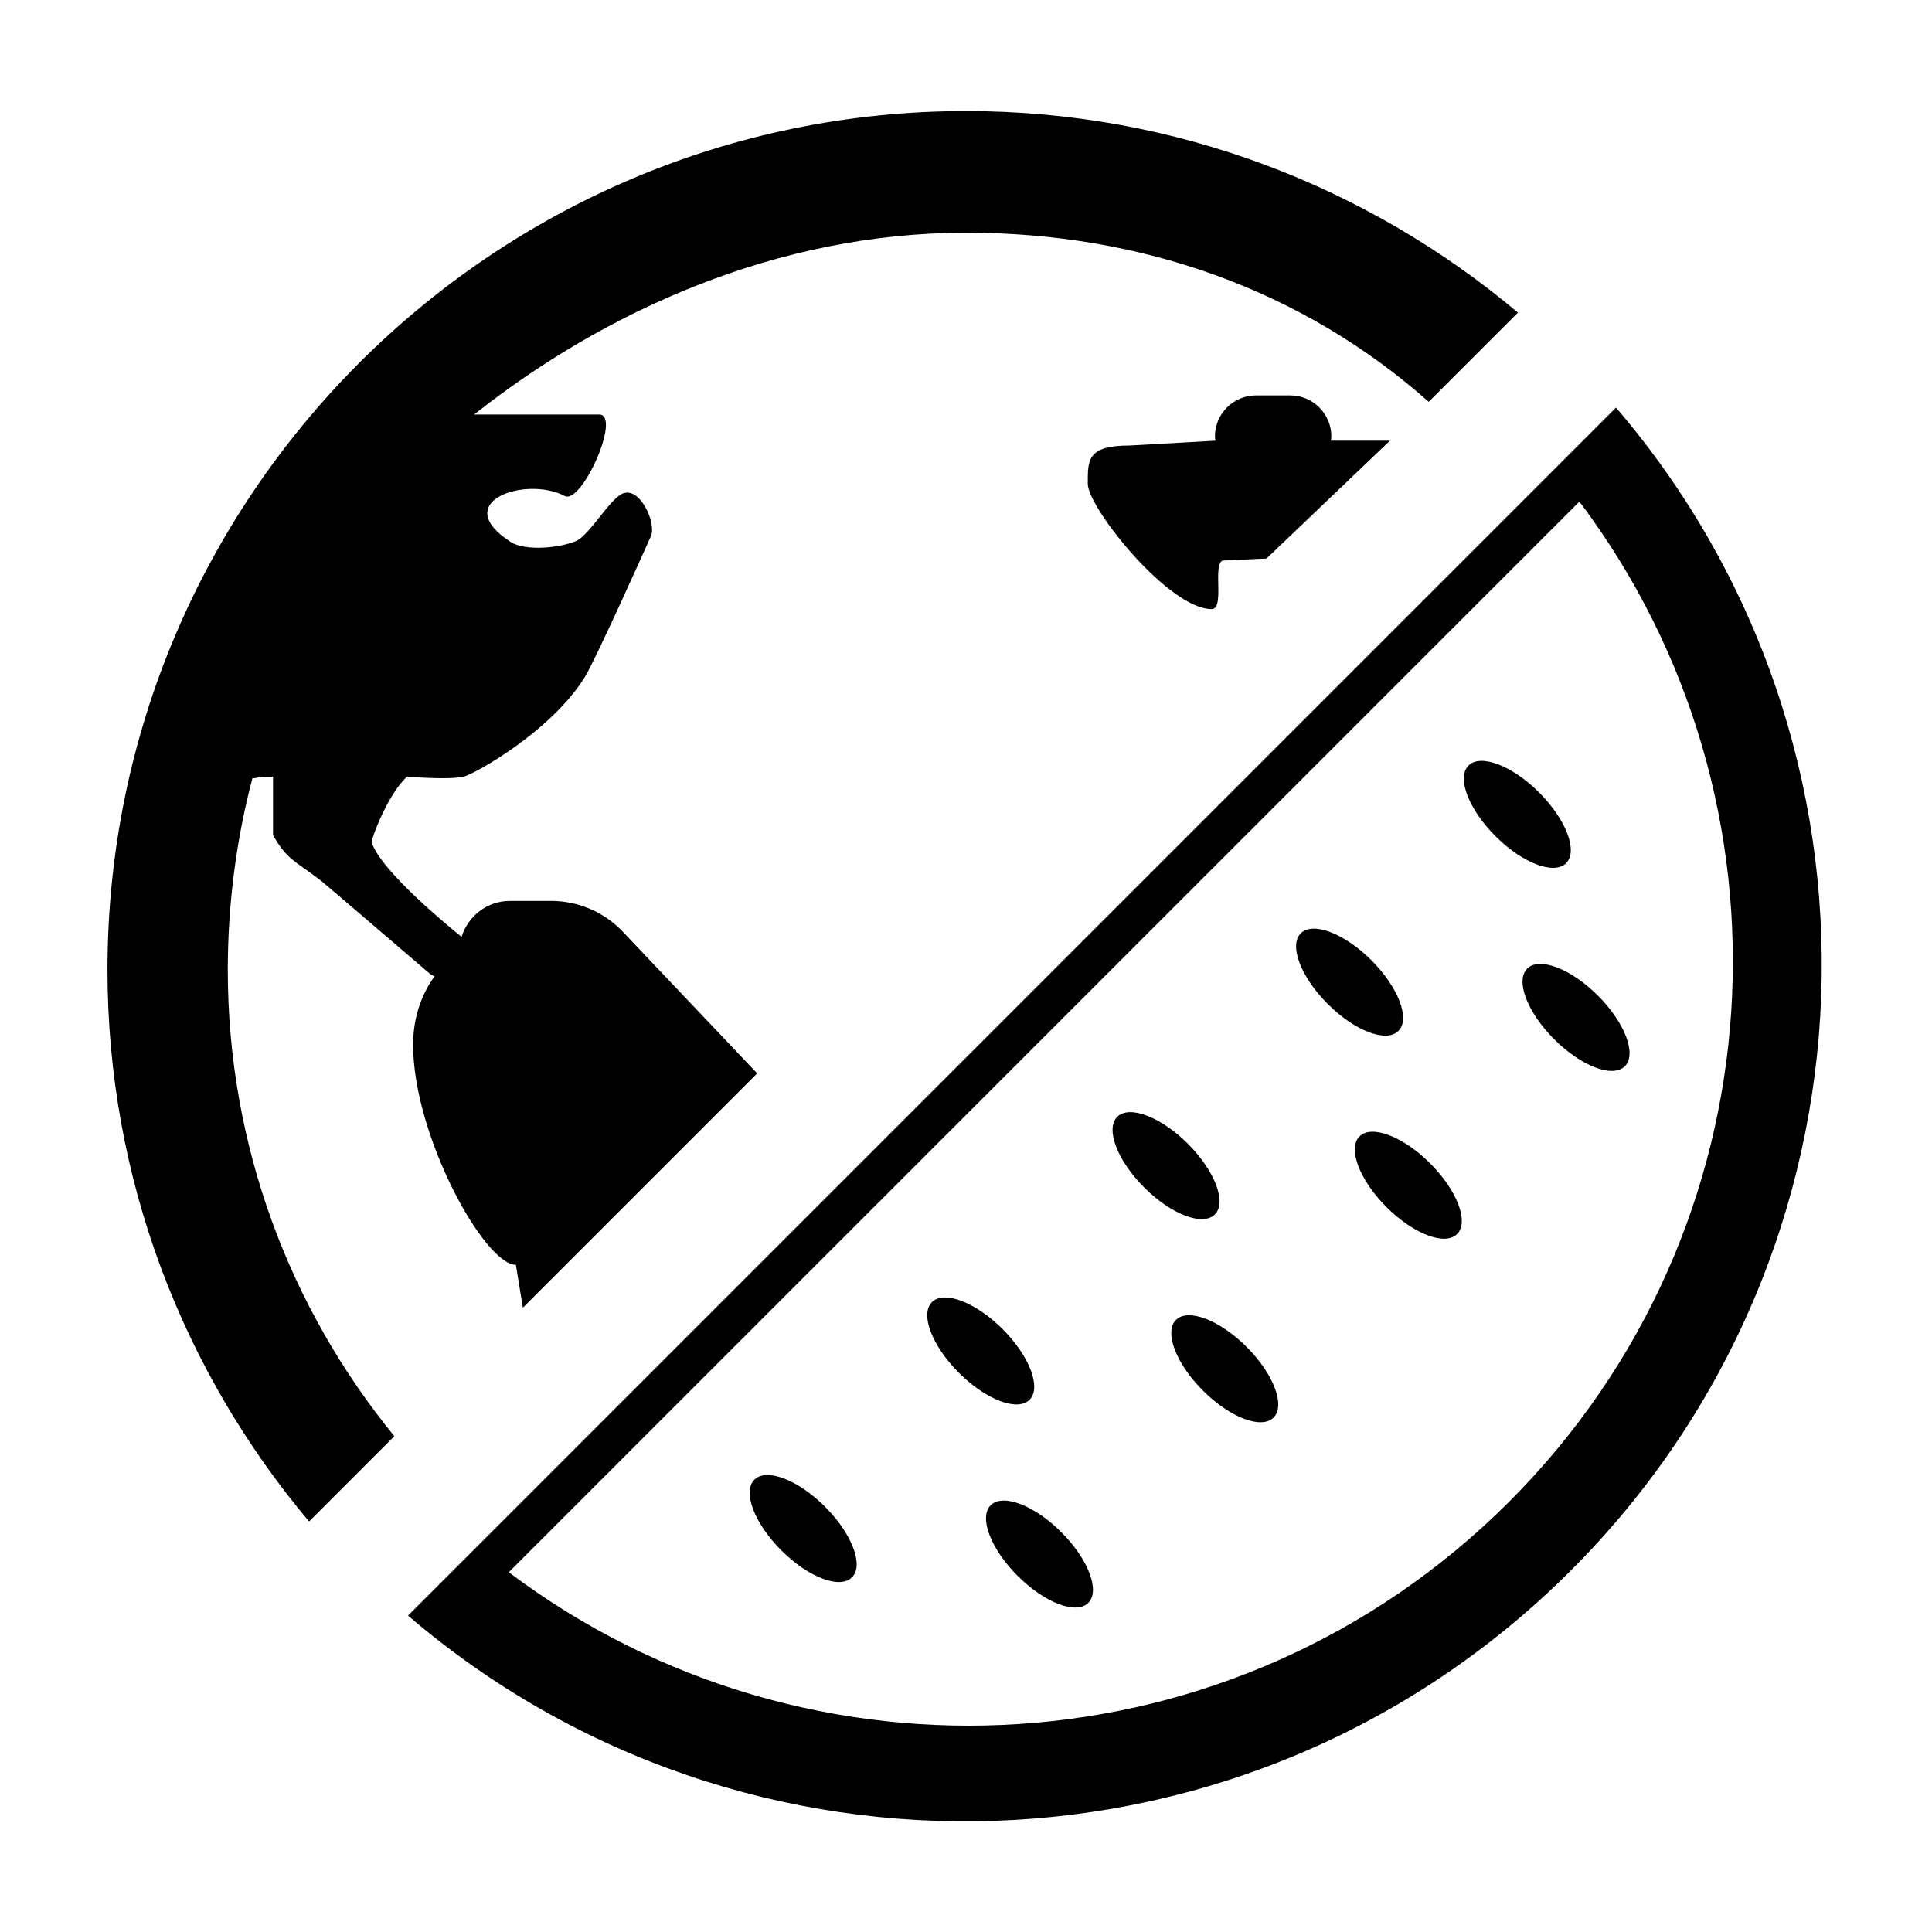
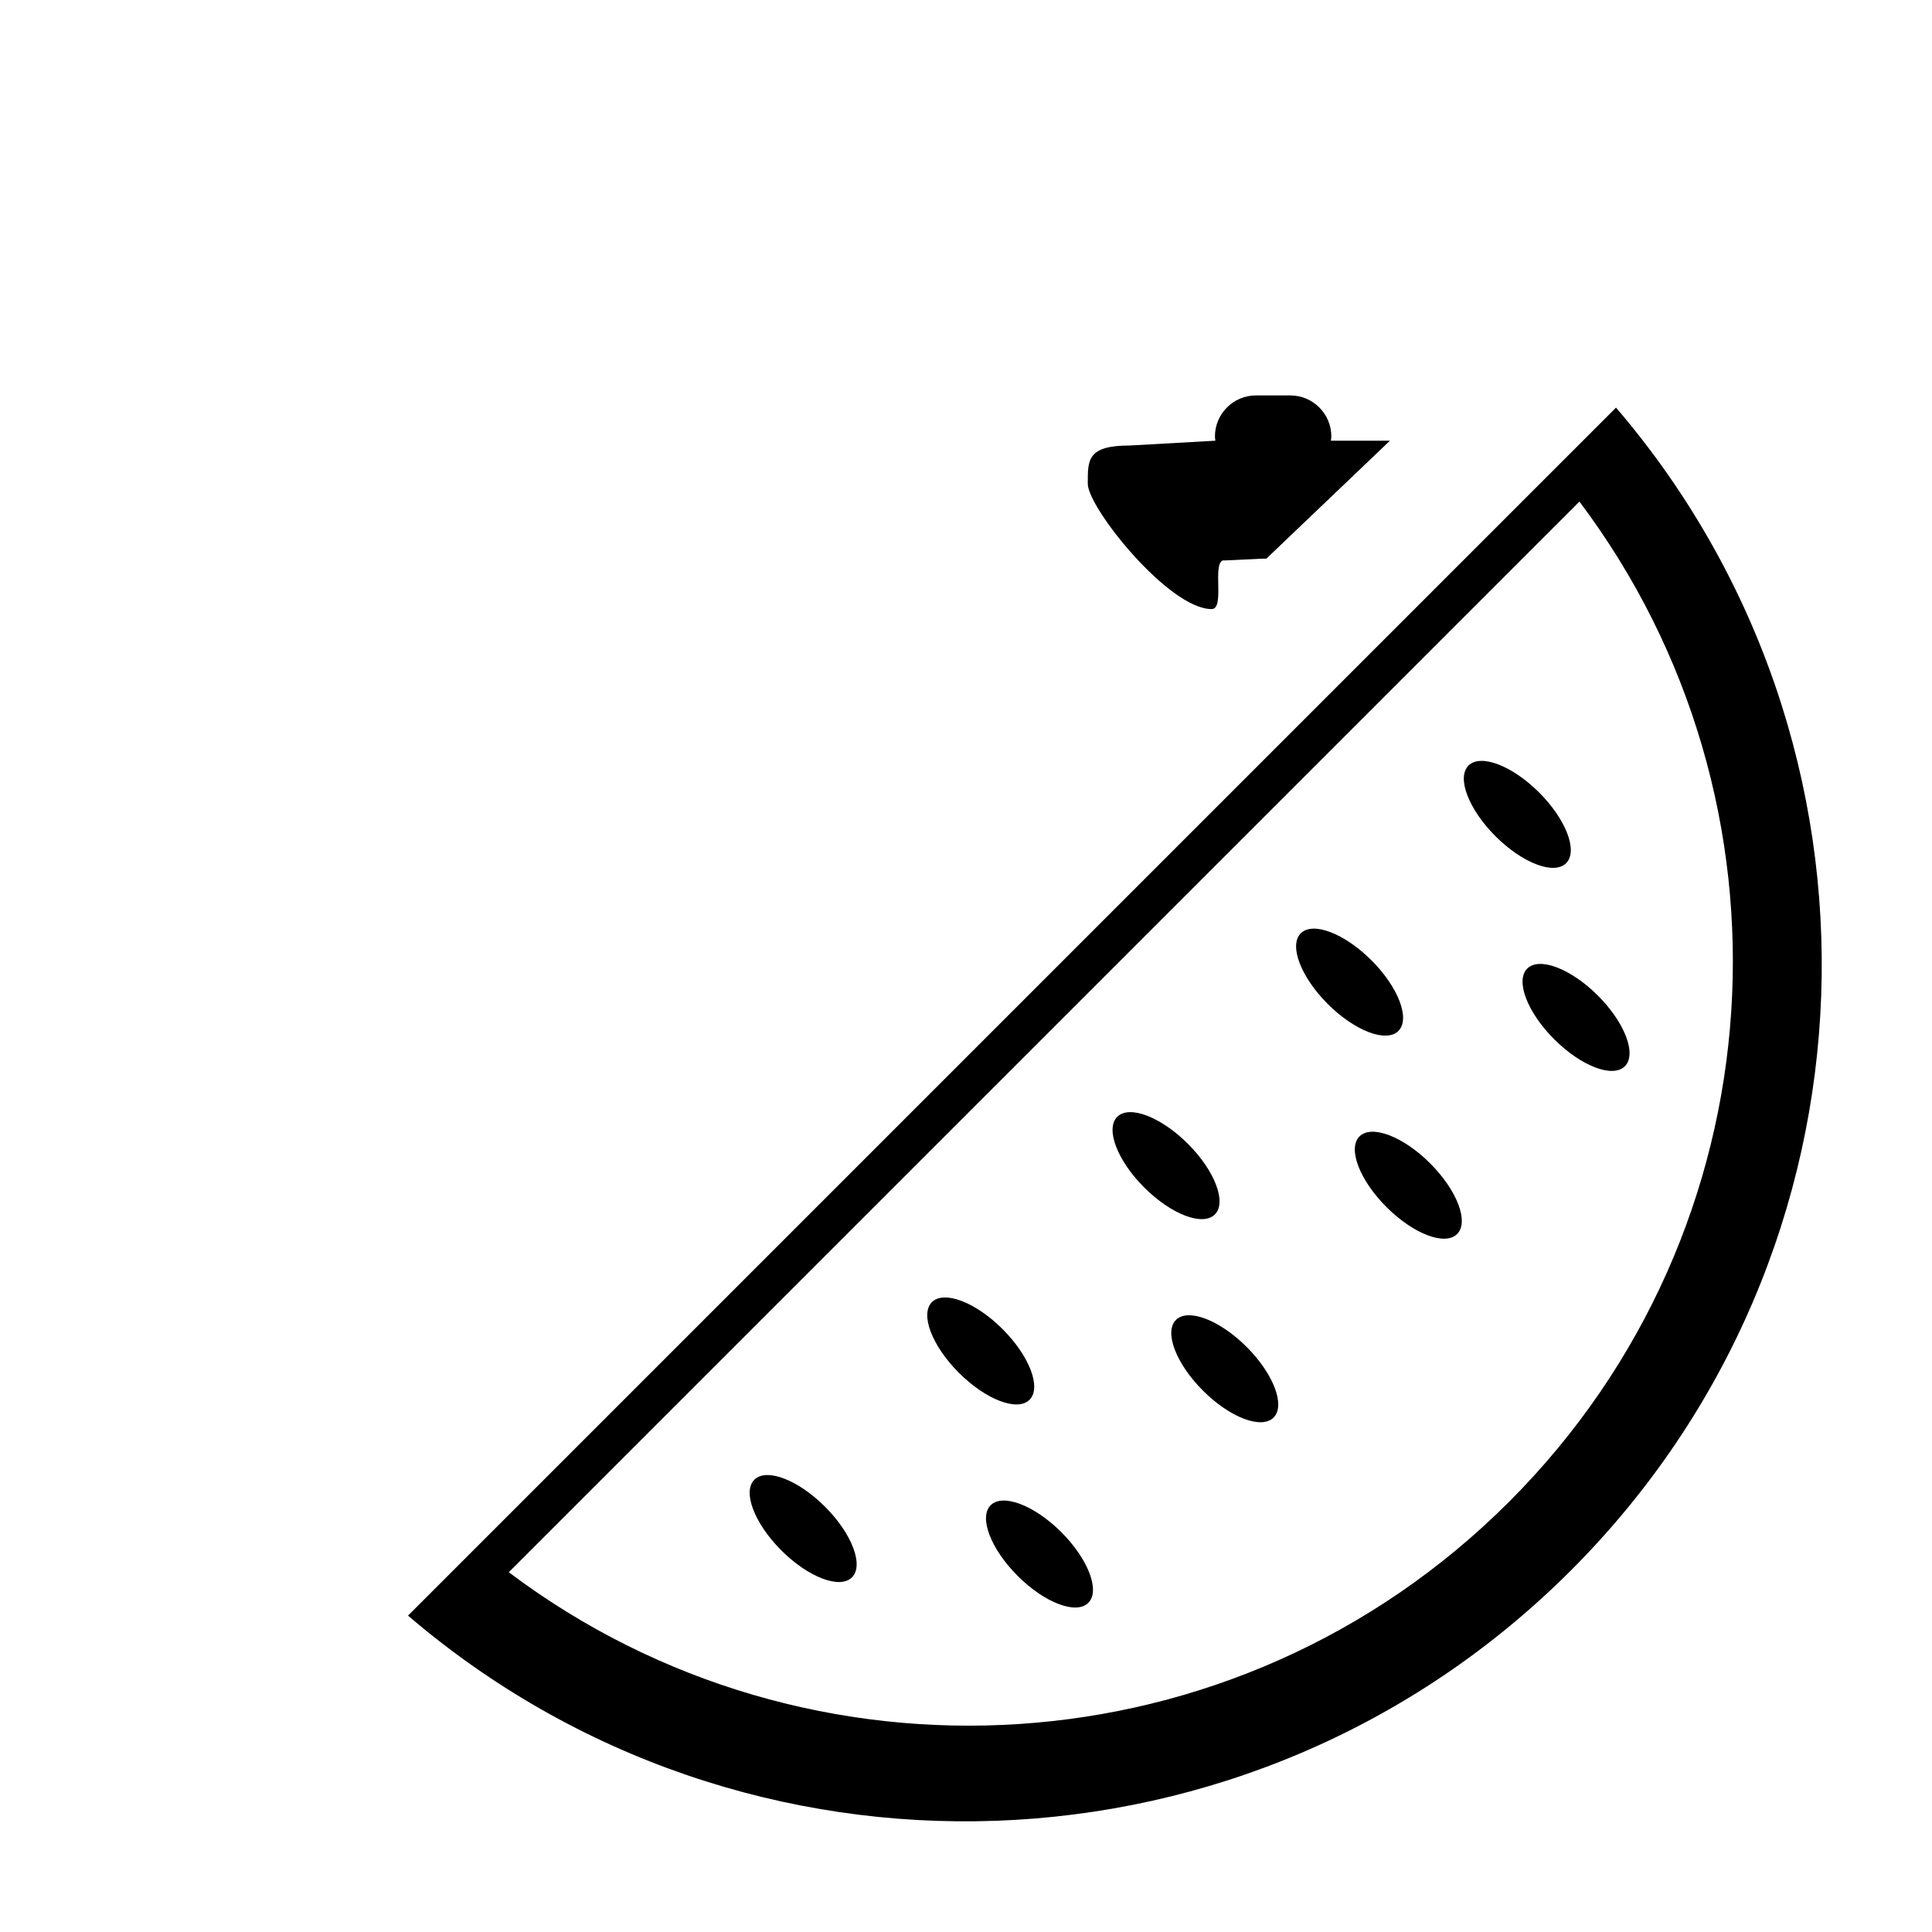
<svg xmlns="http://www.w3.org/2000/svg" fill="#000000" width="800px" height="800px" version="1.1" viewBox="144 144 512 512">
  <g>
    <path d="m496.7 260.79c0.039-0.383 0.117-0.75 0.117-1.145 0-5.969-4.883-10.852-10.852-10.852h-9.141c-5.969 0-10.852 4.883-10.852 10.852 0 0.395 0.074 0.762 0.117 1.145l-22.66 1.273c-11.355 0-11.156 3.84-11.156 10.152s21.453 33.195 32.809 33.195c3.57 0 0.191-11.703 2.938-12.887 0.418 0.07 11.16-0.551 11.586-0.48l32.742-31.25h-15.648z" />
-     <path d="m290.03 382.76h-10.887c-6.055 0-11.113 4.019-12.816 9.516-3.457-2.777-21.387-17.457-23.84-25.066-0.191-0.598 4.258-12.82 9.41-17.391 0 0 11.008 0.926 15 0 2.75-0.641 23.141-11.926 32.086-26.398 2.719-4.402 15.426-32.613 17.516-37.348 1.523-3.449-2.957-13.418-7.648-11.211-3.356 1.582-8.715 10.973-12.105 12.473-4.242 1.875-13.531 2.812-17.422 0.289-16.5-10.715 4.144-17.562 14.328-12.188 4.516 2.387 15.164-21.582 9.125-21.582h-33.125c34.648-27.418 80.348-48.18 130.4-48.18 46.387 0 89.004 15.086 122.58 44.812l23.641-23.641c-39.582-33.281-90.574-53.414-146.22-53.414-125.48 0-227.57 102.09-227.57 227.57 0 55.641 20.133 106.64 53.426 146.21l22.598-22.598c-27.57-33.727-44.141-76.766-44.141-123.61 0-17.336 2.293-34.797 6.543-50.812 0.898 0.172 1.809-0.367 2.75-0.367h2.695v15.508c3.758 6.516 5.332 6.457 12.625 11.992 0.891 0.676 28.742 24.562 28.742 24.562 0.348 0.348 0.855 0.613 1.449 0.836-2.906 4.031-5.691 10.004-5.691 18.191 0 23.992 18.895 58.277 27.23 58.277l1.855 11.367 62.098-62.098-35.945-37.891c-4.93-5-11.66-7.812-18.684-7.812z" />
    <path d="m343.91 536.14c3.199-3.195 11.582 0.004 18.727 7.148s10.344 15.527 7.144 18.723c-3.195 3.199-11.578 0-18.723-7.144-7.144-7.144-10.344-15.527-7.148-18.727" />
    <path d="m416.84 514.95c-3.195 3.199-11.578 0-18.723-7.144-7.144-7.144-10.344-15.527-7.148-18.727 3.199-3.195 11.582 0.004 18.727 7.148 7.141 7.144 10.344 15.527 7.144 18.723" />
    <path d="m465.95 465.84c-3.195 3.199-11.578 0-18.723-7.144-7.144-7.144-10.344-15.527-7.148-18.727 3.199-3.195 11.582 0.004 18.727 7.148 7.144 7.144 10.344 15.527 7.144 18.723" />
    <path d="m514.59 417.21c-3.195 3.199-11.578 0-18.723-7.144s-10.344-15.527-7.148-18.727c3.199-3.195 11.582 0.004 18.727 7.148 7.144 7.144 10.344 15.527 7.144 18.723" />
    <path d="m559.04 372.75c-3.199 3.199-11.582-0.004-18.723-7.144-7.144-7.144-10.344-15.527-7.148-18.727 3.199-3.195 11.582 0.004 18.723 7.148 7.144 7.144 10.344 15.527 7.148 18.723" />
    <path d="m406.54 542.9c3.195-3.199 11.578 0 18.723 7.144s10.344 15.527 7.144 18.727c-3.195 3.195-11.578-0.004-18.723-7.148-7.144-7.144-10.344-15.527-7.144-18.723" />
    <path d="m455.64 493.8c3.199-3.199 11.582 0 18.727 7.144 7.141 7.144 10.34 15.527 7.144 18.727-3.195 3.195-11.582-0.004-18.723-7.148-7.144-7.144-10.344-15.527-7.148-18.723" />
    <path d="m504.28 445.16c3.199-3.199 11.582 0 18.727 7.144 7.144 7.144 10.344 15.527 7.144 18.723-3.195 3.199-11.578 0-18.723-7.144-7.144-7.144-10.344-15.527-7.148-18.723" />
    <path d="m567.46 407.84c7.144 7.144 10.348 15.527 7.148 18.727-3.195 3.195-11.582-0.004-18.727-7.152-7.148-7.144-10.348-15.527-7.152-18.727 3.199-3.195 11.582 0.004 18.73 7.152" />
    <path d="m572.26 252.02-320.13 320.13c89.23 76.469 223.68 72.523 308.17-11.961 84.484-84.488 88.426-218.94 11.961-308.17zm-28.348 289.98c-72.332 72.328-185.65 78.477-265.08 18.656l283.73-283.73c59.824 79.43 53.672 192.75-18.656 265.08z" />
  </g>
</svg>